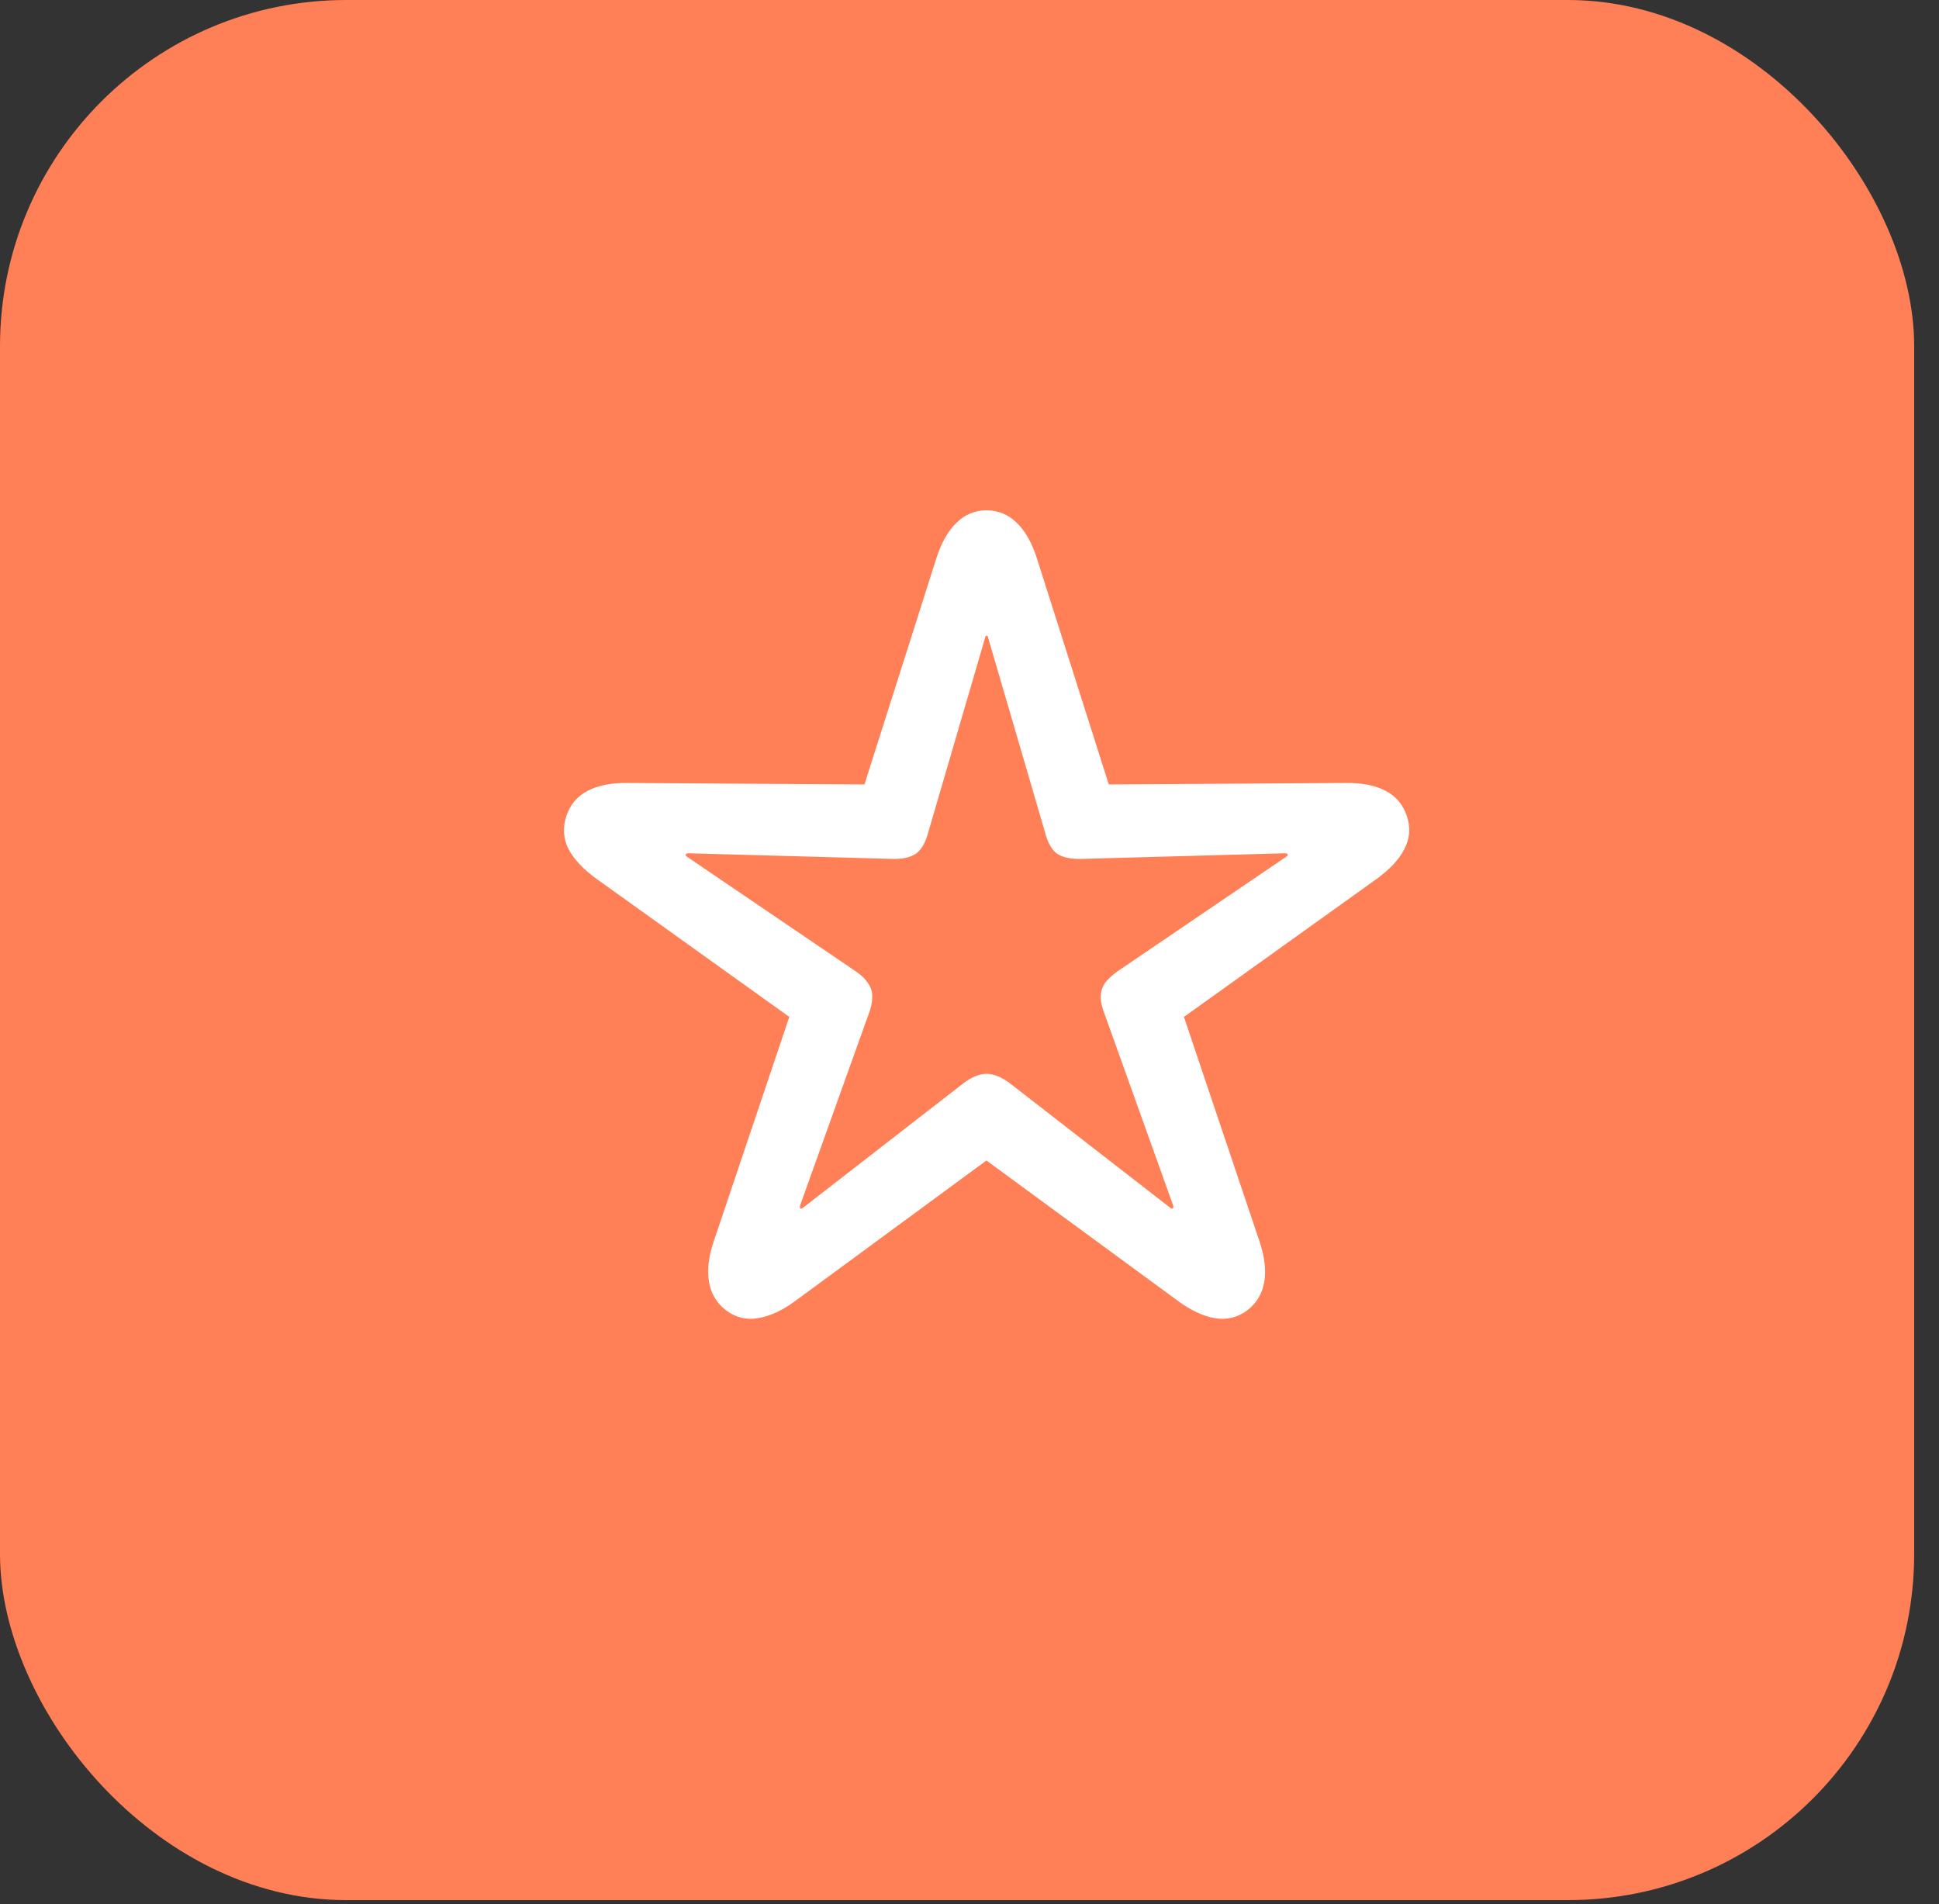
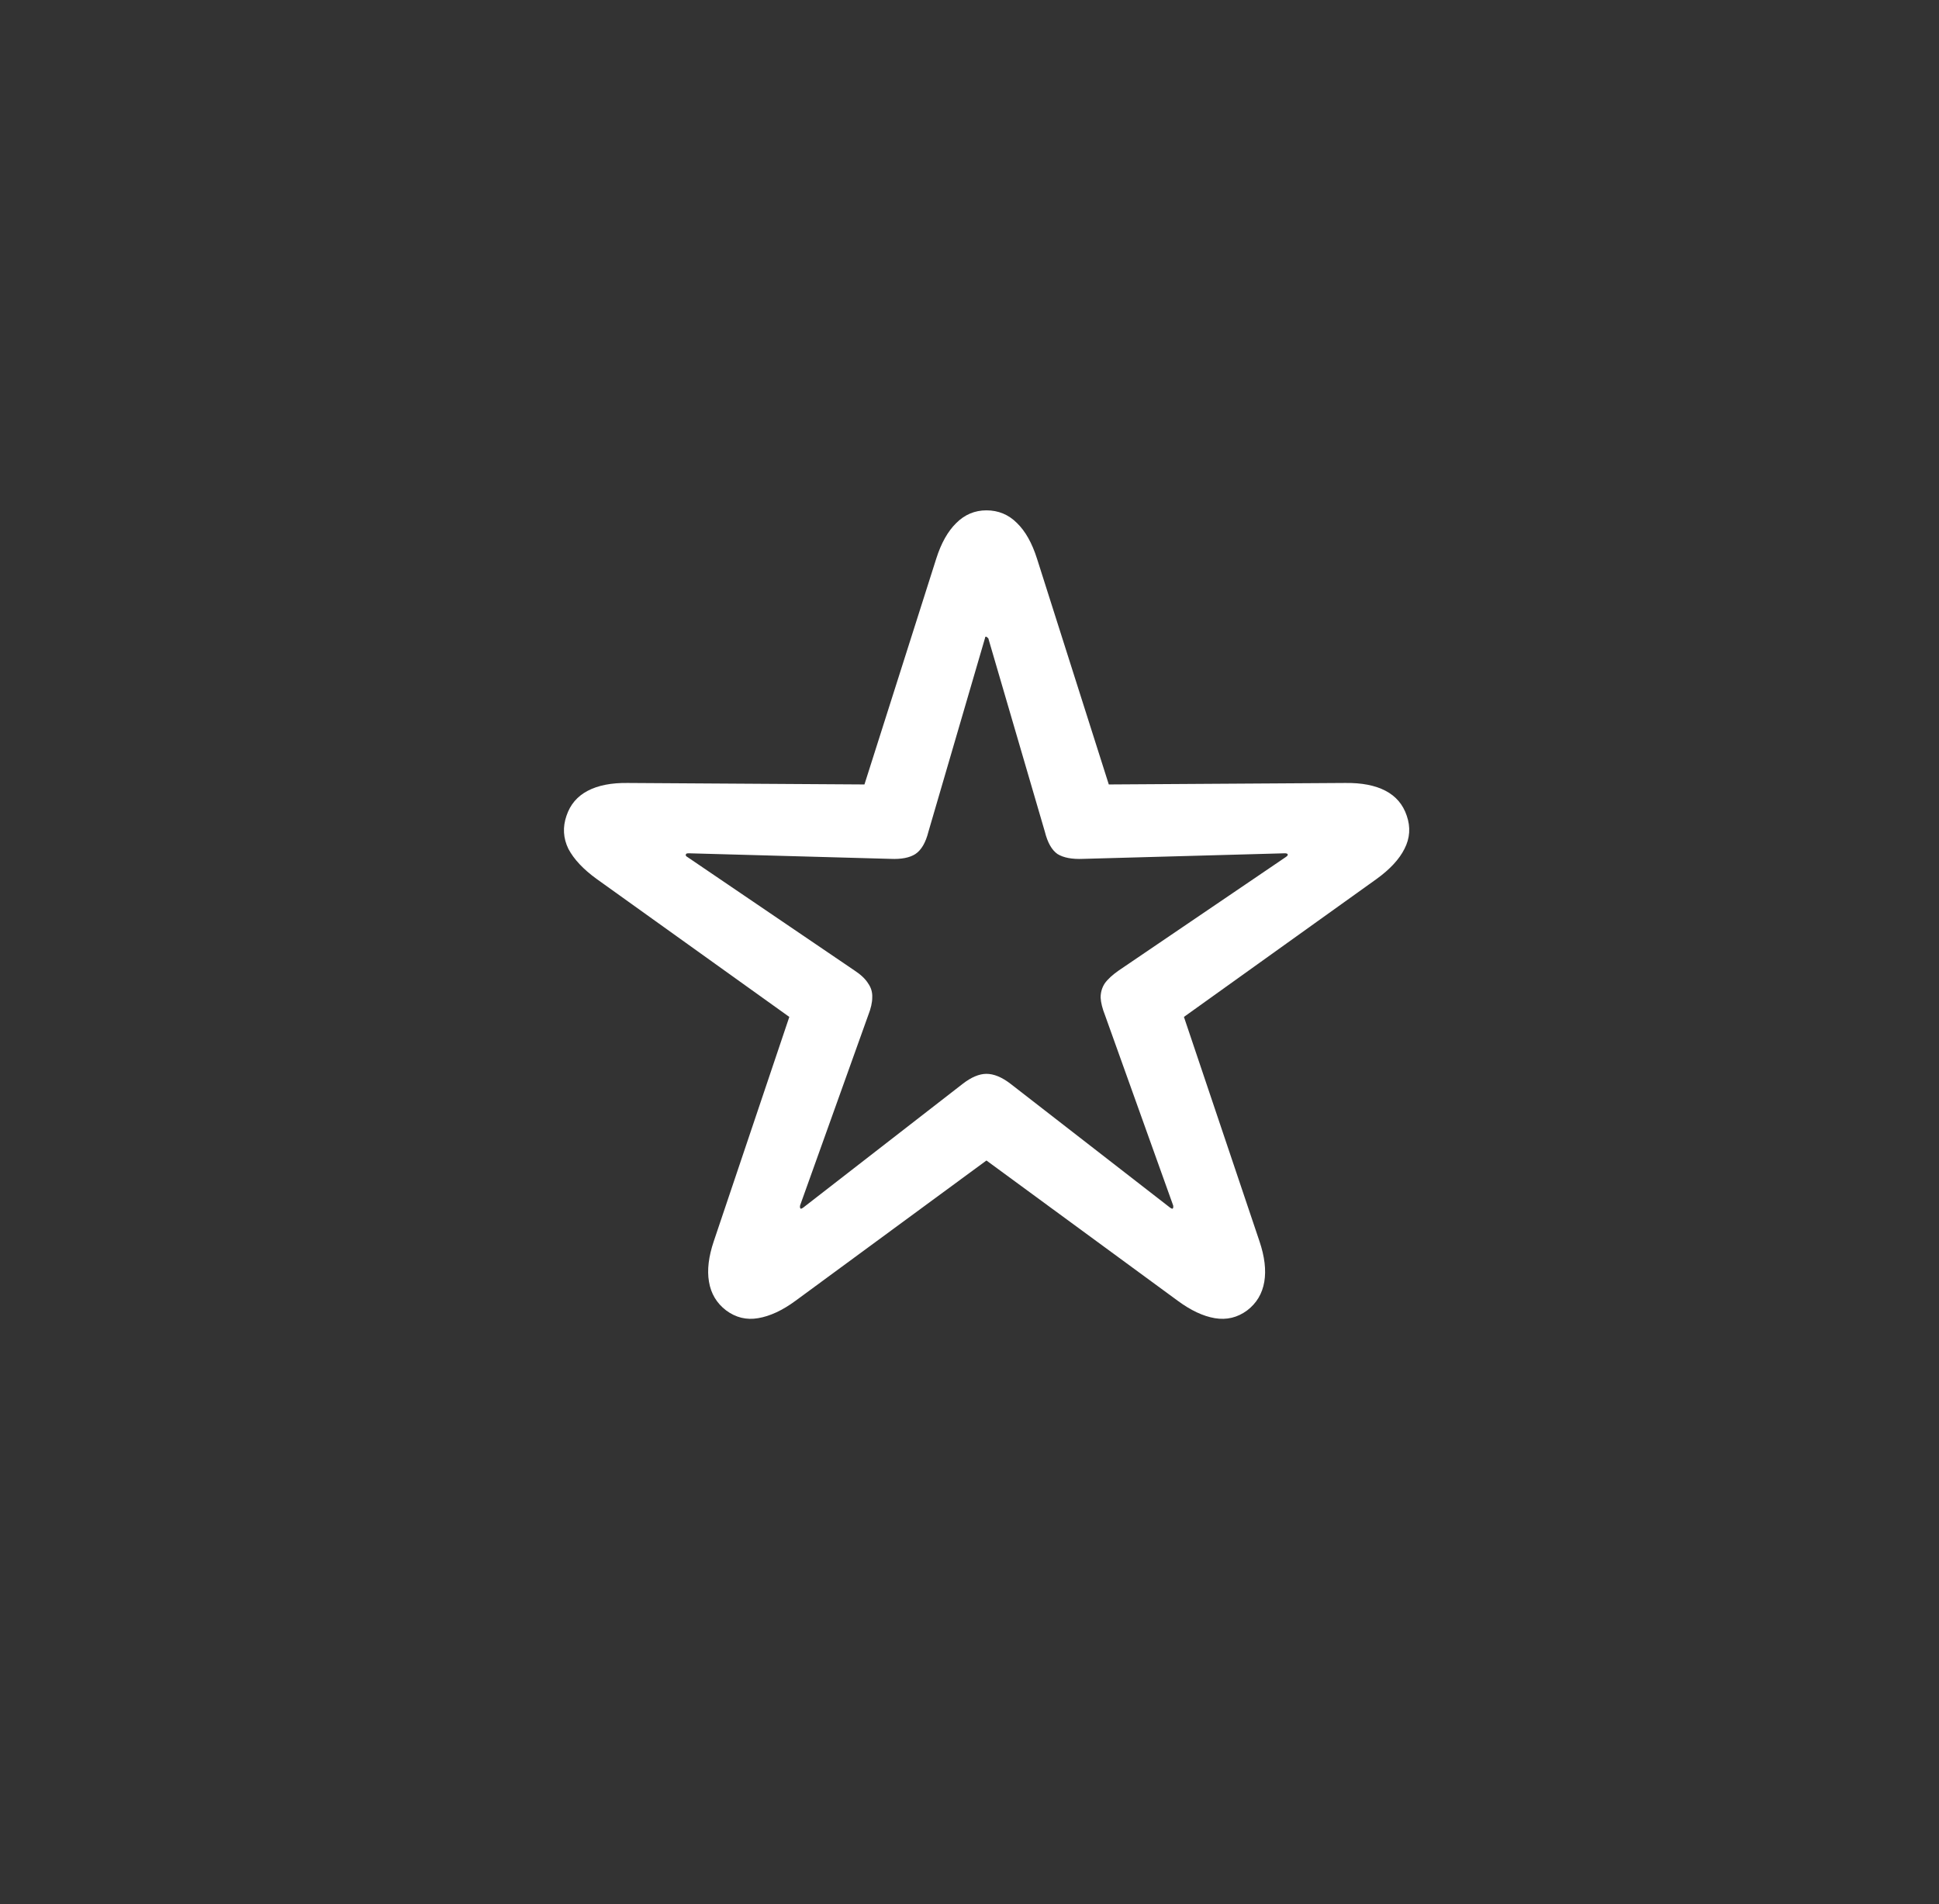
<svg xmlns="http://www.w3.org/2000/svg" width="56" height="55" viewBox="0 0 56 55" fill="none">
  <rect x="0" y="0" width="56" height="55" fill="#333333" stroke="none" />
-   <rect width="55.283" height="54.88" rx="10" fill="#FF8057" />
-   <path d="M20.97 37.847C20.698 37.639 20.533 37.363 20.476 37.02C20.418 36.683 20.465 36.293 20.615 35.849L22.796 29.371L17.231 25.386C16.845 25.106 16.573 24.816 16.415 24.516C16.265 24.208 16.247 23.889 16.361 23.56C16.469 23.237 16.673 22.997 16.974 22.84C17.274 22.682 17.661 22.607 18.134 22.614L24.966 22.657L27.039 16.137C27.182 15.685 27.376 15.342 27.619 15.105C27.863 14.862 28.153 14.74 28.489 14.74C28.833 14.74 29.127 14.862 29.37 15.105C29.614 15.342 29.807 15.685 29.95 16.137L32.023 22.657L38.845 22.614C39.325 22.607 39.715 22.682 40.016 22.84C40.316 22.997 40.52 23.237 40.628 23.56C40.742 23.889 40.721 24.208 40.563 24.516C40.413 24.816 40.145 25.106 39.758 25.386L34.193 29.371L36.374 35.849C36.524 36.293 36.571 36.683 36.514 37.02C36.456 37.363 36.292 37.639 36.02 37.847C35.74 38.054 35.429 38.13 35.085 38.072C34.748 38.015 34.39 37.847 34.011 37.567L28.489 33.518L22.979 37.567C22.599 37.847 22.237 38.015 21.894 38.072C21.557 38.13 21.249 38.054 20.97 37.847ZM23.118 34.903C23.125 34.918 23.15 34.91 23.193 34.882L27.802 31.305C28.052 31.111 28.282 31.015 28.489 31.015C28.704 31.015 28.937 31.111 29.188 31.305L33.796 34.882C33.839 34.91 33.864 34.918 33.871 34.903C33.885 34.889 33.889 34.86 33.882 34.817L31.916 29.328C31.837 29.128 31.794 28.956 31.787 28.812C31.787 28.662 31.826 28.526 31.905 28.404C31.991 28.283 32.127 28.157 32.313 28.028L37.137 24.752C37.18 24.723 37.198 24.698 37.19 24.677C37.183 24.655 37.155 24.645 37.105 24.645L31.282 24.806C30.96 24.82 30.713 24.773 30.541 24.666C30.376 24.551 30.255 24.337 30.176 24.021L28.543 18.436C28.536 18.385 28.518 18.36 28.489 18.36C28.468 18.36 28.453 18.385 28.446 18.436L26.814 24.021C26.735 24.337 26.609 24.551 26.438 24.666C26.273 24.773 26.033 24.82 25.718 24.806L19.895 24.645C19.838 24.645 19.81 24.655 19.81 24.677C19.795 24.705 19.81 24.73 19.852 24.752L24.676 28.028C24.862 28.15 24.994 28.275 25.073 28.404C25.159 28.526 25.199 28.662 25.191 28.812C25.191 28.956 25.152 29.128 25.073 29.328L23.107 34.817C23.1 34.86 23.104 34.889 23.118 34.903Z" fill="white" />
+   <path d="M20.97 37.847C20.698 37.639 20.533 37.363 20.476 37.02C20.418 36.683 20.465 36.293 20.615 35.849L22.796 29.371L17.231 25.386C16.845 25.106 16.573 24.816 16.415 24.516C16.265 24.208 16.247 23.889 16.361 23.56C16.469 23.237 16.673 22.997 16.974 22.84C17.274 22.682 17.661 22.607 18.134 22.614L24.966 22.657L27.039 16.137C27.182 15.685 27.376 15.342 27.619 15.105C27.863 14.862 28.153 14.74 28.489 14.74C28.833 14.74 29.127 14.862 29.37 15.105C29.614 15.342 29.807 15.685 29.95 16.137L32.023 22.657L38.845 22.614C39.325 22.607 39.715 22.682 40.016 22.84C40.316 22.997 40.52 23.237 40.628 23.56C40.742 23.889 40.721 24.208 40.563 24.516C40.413 24.816 40.145 25.106 39.758 25.386L34.193 29.371L36.374 35.849C36.524 36.293 36.571 36.683 36.514 37.02C36.456 37.363 36.292 37.639 36.02 37.847C35.74 38.054 35.429 38.13 35.085 38.072C34.748 38.015 34.39 37.847 34.011 37.567L28.489 33.518L22.979 37.567C22.599 37.847 22.237 38.015 21.894 38.072C21.557 38.13 21.249 38.054 20.97 37.847ZM23.118 34.903C23.125 34.918 23.15 34.91 23.193 34.882L27.802 31.305C28.052 31.111 28.282 31.015 28.489 31.015C28.704 31.015 28.937 31.111 29.188 31.305L33.796 34.882C33.839 34.91 33.864 34.918 33.871 34.903C33.885 34.889 33.889 34.86 33.882 34.817L31.916 29.328C31.837 29.128 31.794 28.956 31.787 28.812C31.787 28.662 31.826 28.526 31.905 28.404C31.991 28.283 32.127 28.157 32.313 28.028L37.137 24.752C37.18 24.723 37.198 24.698 37.19 24.677C37.183 24.655 37.155 24.645 37.105 24.645L31.282 24.806C30.96 24.82 30.713 24.773 30.541 24.666C30.376 24.551 30.255 24.337 30.176 24.021L28.543 18.436C28.468 18.36 28.453 18.385 28.446 18.436L26.814 24.021C26.735 24.337 26.609 24.551 26.438 24.666C26.273 24.773 26.033 24.82 25.718 24.806L19.895 24.645C19.838 24.645 19.81 24.655 19.81 24.677C19.795 24.705 19.81 24.73 19.852 24.752L24.676 28.028C24.862 28.15 24.994 28.275 25.073 28.404C25.159 28.526 25.199 28.662 25.191 28.812C25.191 28.956 25.152 29.128 25.073 29.328L23.107 34.817C23.1 34.86 23.104 34.889 23.118 34.903Z" fill="white" />
</svg>